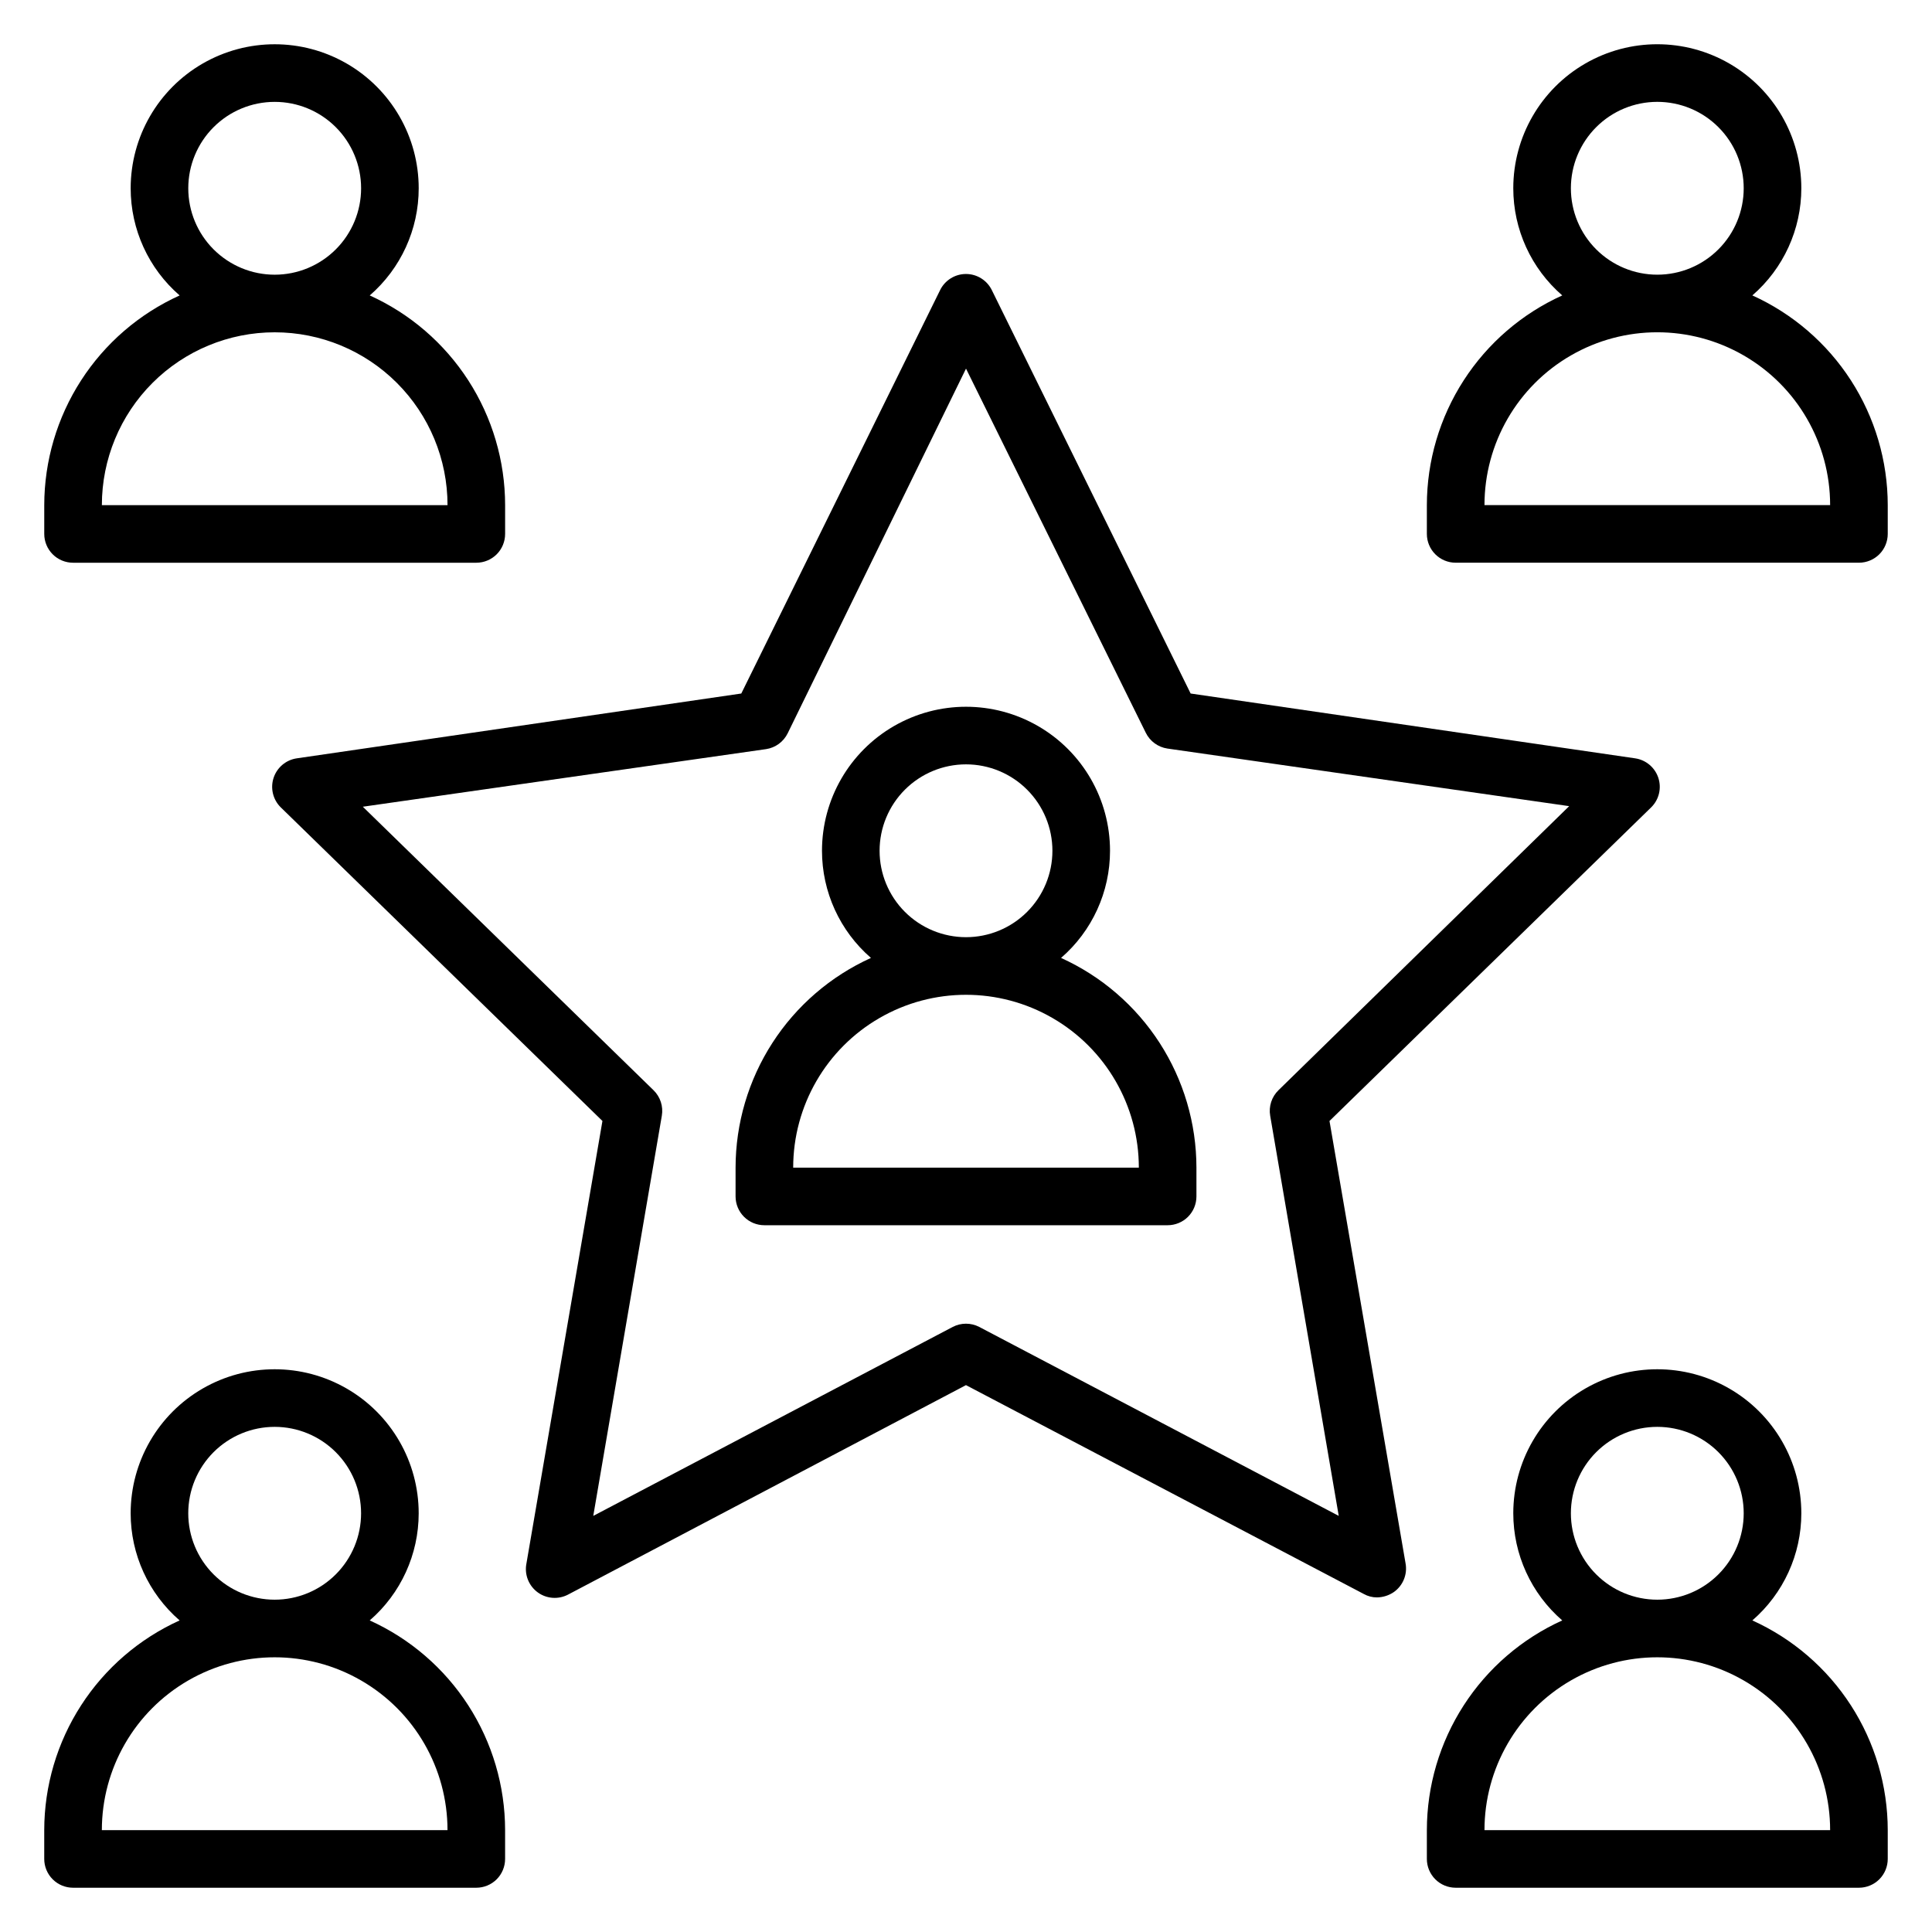
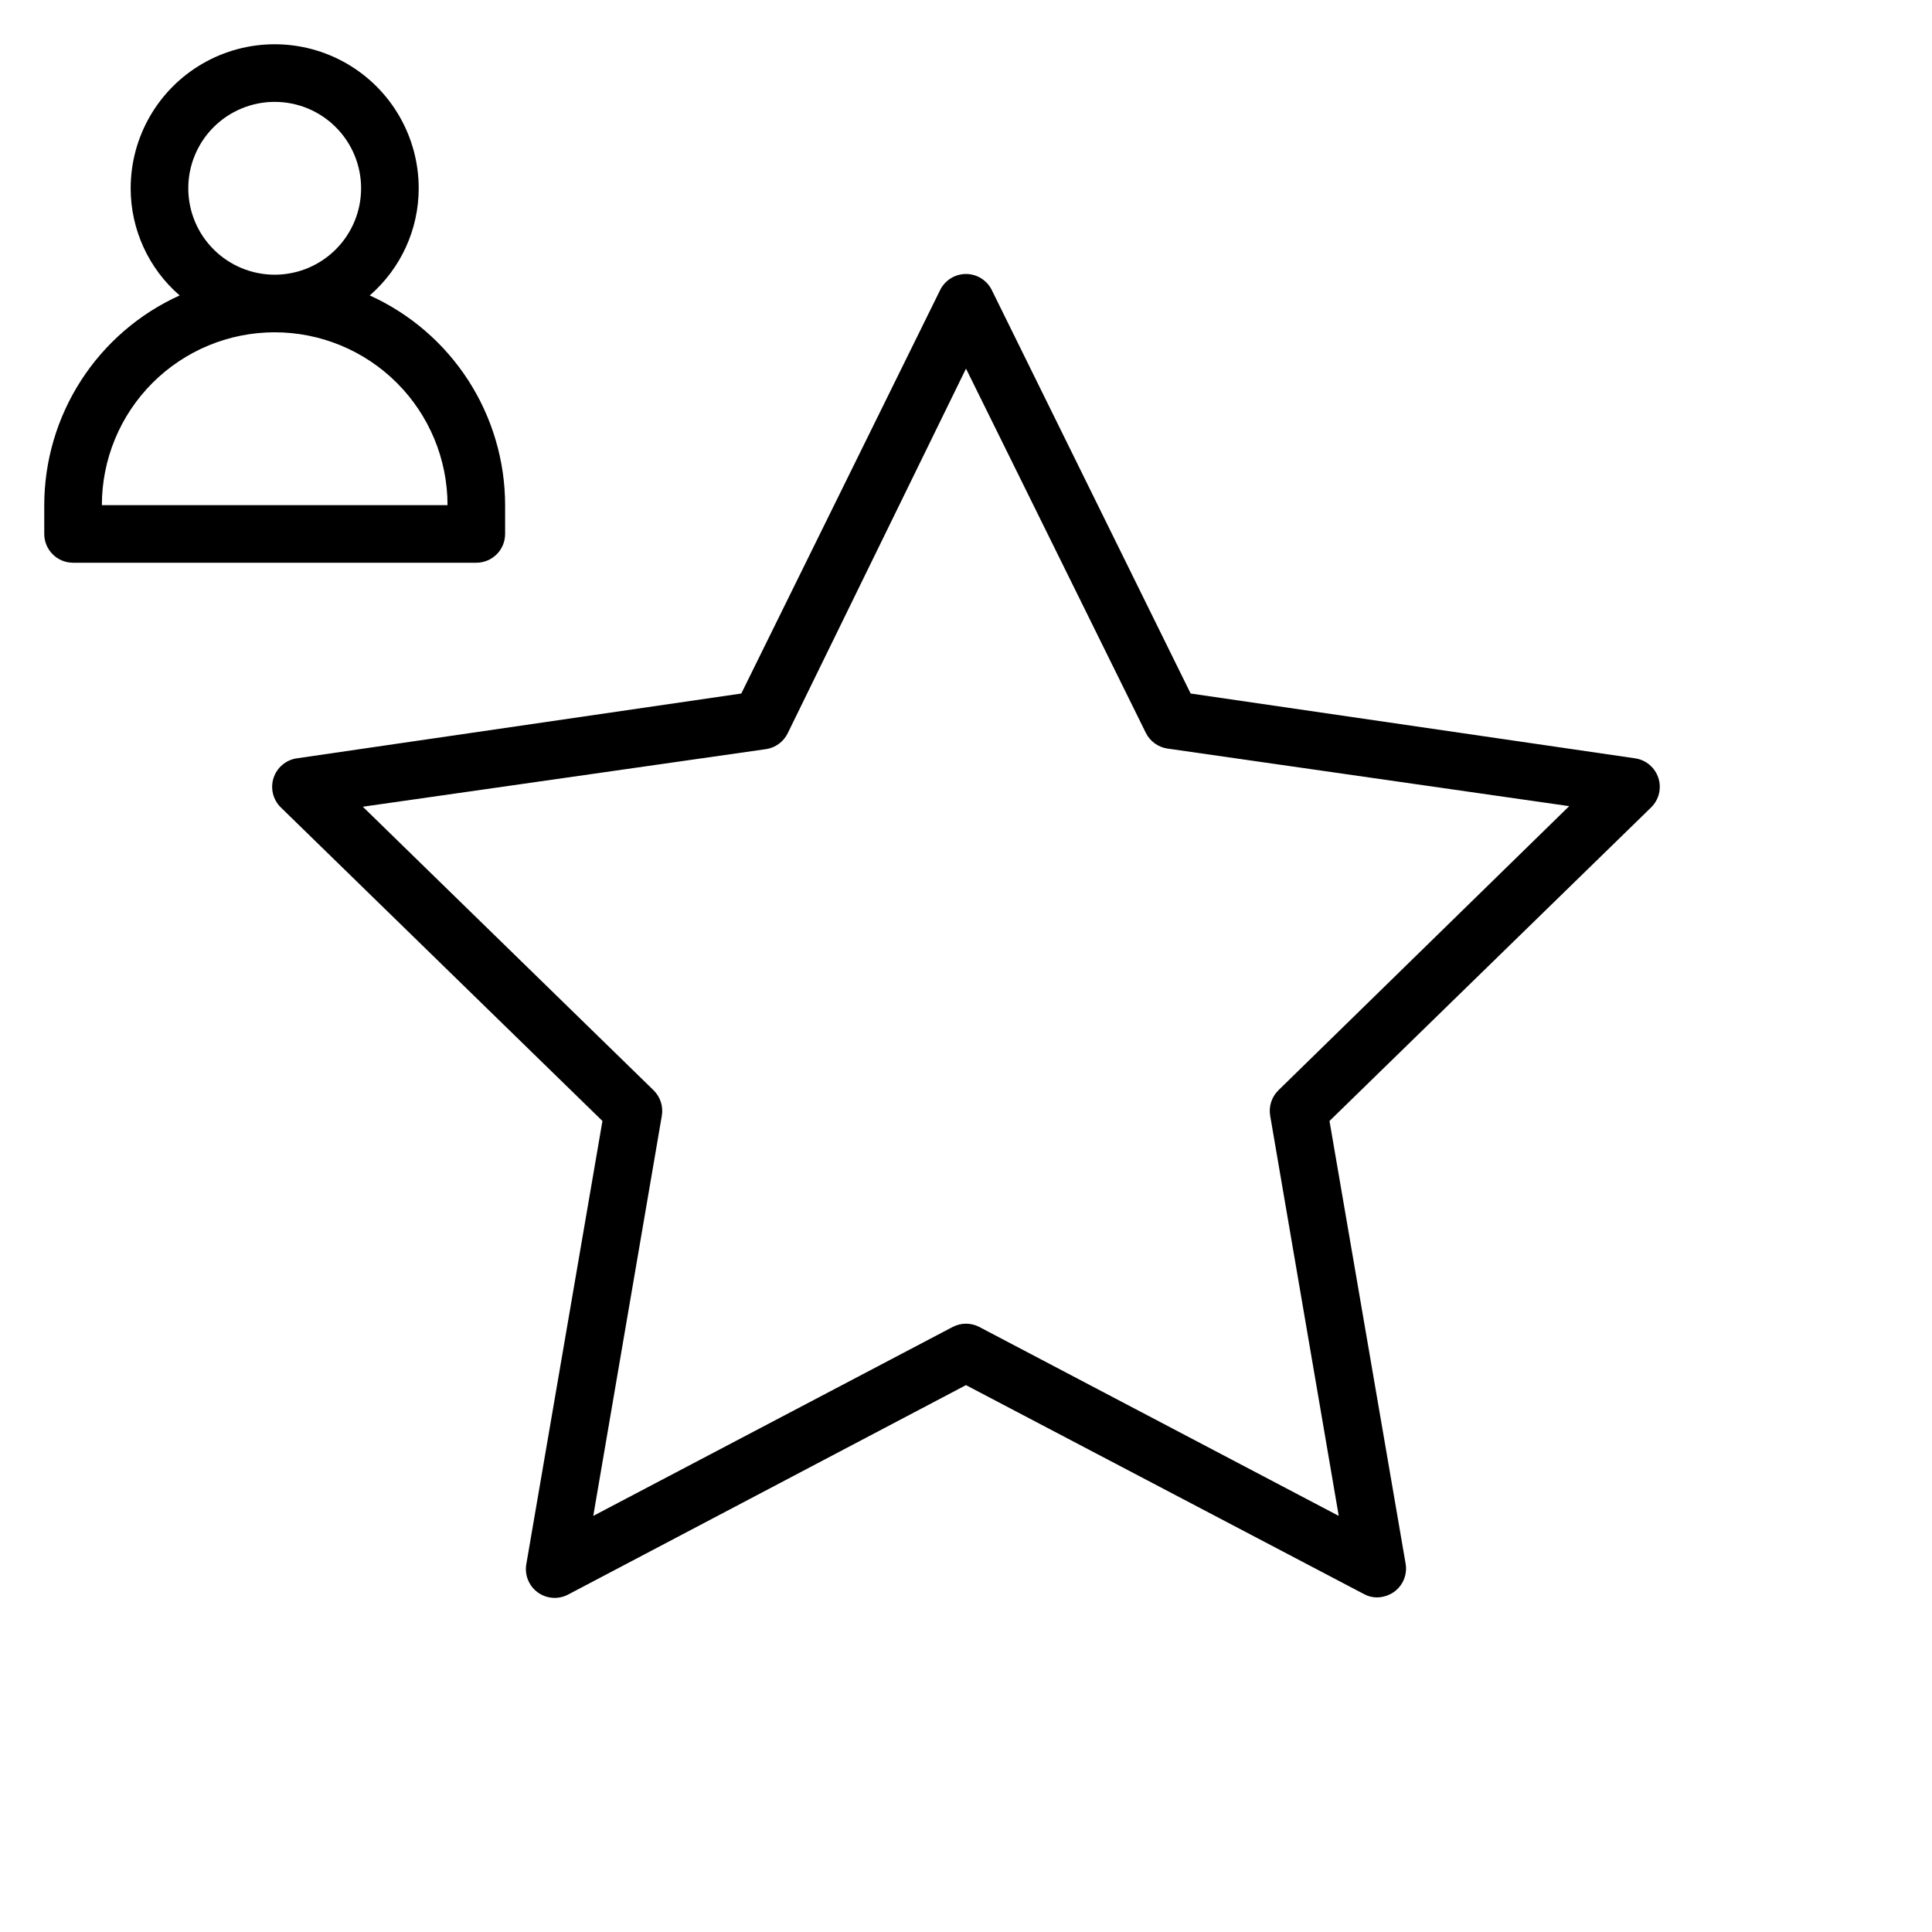
<svg xmlns="http://www.w3.org/2000/svg" fill="#000000" width="800px" height="800px" version="1.1" viewBox="144 144 512 512">
  <g>
    <path d="m163.36 293.13h106.87c2.023 0 3.965-0.805 5.398-2.234 1.43-1.434 2.234-3.375 2.234-5.398v-7.633c-0.012-11.73-3.402-23.211-9.762-33.066-6.363-9.852-15.43-17.668-26.117-22.504 8.242-7.137 12.977-17.5 12.977-28.398 0-13.637-7.273-26.234-19.082-33.055-11.809-6.816-26.359-6.816-38.168 0-11.809 6.82-19.082 19.418-19.082 33.055 0 10.898 4.734 21.262 12.977 28.398-10.688 4.836-19.754 12.652-26.113 22.504-6.363 9.855-9.754 21.336-9.766 33.066v7.633c0 2.023 0.805 3.965 2.238 5.398 1.43 1.43 3.371 2.234 5.394 2.234zm30.535-99.234c0-6.074 2.414-11.898 6.707-16.191 4.297-4.297 10.121-6.707 16.195-6.707 6.07 0 11.898 2.41 16.191 6.707 4.293 4.293 6.707 10.117 6.707 16.191s-2.414 11.898-6.707 16.191c-4.293 4.297-10.121 6.711-16.191 6.711-6.074 0-11.898-2.414-16.195-6.711-4.293-4.293-6.707-10.117-6.707-16.191zm22.902 38.168c12.145 0 23.797 4.824 32.383 13.414 8.59 8.59 13.418 20.238 13.418 32.387h-91.602c0-12.148 4.824-23.797 13.414-32.387 8.59-8.59 20.238-13.414 32.387-13.414z" />
-     <path d="m608.39 222.29c8.242-7.137 12.98-17.5 12.98-28.398 0-13.637-7.277-26.234-19.086-33.055-11.809-6.816-26.359-6.816-38.168 0-11.809 6.82-19.082 19.418-19.082 33.055 0 10.898 4.734 21.262 12.977 28.398-10.688 4.836-19.754 12.652-26.113 22.504-6.363 9.855-9.754 21.336-9.766 33.066v7.633c0 2.023 0.805 3.965 2.238 5.398 1.43 1.43 3.371 2.234 5.398 2.234h106.87c2.023 0 3.965-0.805 5.398-2.234 1.43-1.434 2.234-3.375 2.234-5.398v-7.633c-0.012-11.73-3.402-23.211-9.762-33.066-6.363-9.852-15.43-17.668-26.117-22.504zm-48.09-28.398c0-6.074 2.414-11.898 6.707-16.191 4.297-4.297 10.121-6.707 16.195-6.707s11.898 2.41 16.191 6.707c4.297 4.293 6.707 10.117 6.707 16.191s-2.41 11.898-6.707 16.191c-4.293 4.297-10.117 6.711-16.191 6.711s-11.898-2.414-16.195-6.711c-4.293-4.293-6.707-10.117-6.707-16.191zm-22.898 83.969c0-16.363 8.727-31.484 22.898-39.664 14.172-8.184 31.629-8.184 45.801 0 14.172 8.18 22.902 23.301 22.902 39.664z" />
-     <path d="m608.39 573.43c8.242-7.133 12.98-17.496 12.98-28.395 0-13.637-7.277-26.238-19.086-33.055-11.809-6.816-26.359-6.816-38.168 0-11.809 6.816-19.082 19.418-19.082 33.055 0 10.898 4.734 21.262 12.977 28.395-10.688 4.84-19.754 12.652-26.113 22.508-6.363 9.855-9.754 21.336-9.766 33.066v7.633c0 2.023 0.805 3.965 2.238 5.398 1.43 1.43 3.371 2.234 5.398 2.234h106.87c2.023 0 3.965-0.805 5.398-2.234 1.43-1.434 2.234-3.375 2.234-5.398v-7.633c-0.012-11.73-3.402-23.211-9.762-33.066-6.363-9.855-15.43-17.668-26.117-22.508zm-48.09-28.395c0-6.074 2.414-11.898 6.707-16.195 4.297-4.293 10.121-6.707 16.195-6.707s11.898 2.414 16.191 6.707c4.297 4.297 6.707 10.121 6.707 16.195 0 6.074-2.41 11.898-6.707 16.191-4.293 4.297-10.117 6.707-16.191 6.707s-11.898-2.41-16.195-6.707c-4.293-4.293-6.707-10.117-6.707-16.191zm-22.898 83.969c0-16.363 8.727-31.484 22.898-39.664 14.172-8.184 31.629-8.184 45.801 0 14.172 8.18 22.902 23.301 22.902 39.664z" />
-     <path d="m425.19 397.86c8.242-7.133 12.98-17.496 12.977-28.395 0-13.637-7.273-26.234-19.082-33.055-11.809-6.816-26.359-6.816-38.168 0-11.809 6.82-19.082 19.418-19.082 33.055 0 10.898 4.734 21.262 12.977 28.395-10.688 4.84-19.754 12.656-26.113 22.508-6.363 9.855-9.754 21.336-9.766 33.066v7.633c0 2.023 0.805 3.965 2.238 5.398 1.43 1.43 3.371 2.234 5.394 2.234h106.87c2.023 0 3.965-0.805 5.398-2.234 1.43-1.434 2.234-3.375 2.234-5.398v-7.633c-0.012-11.73-3.402-23.211-9.762-33.066-6.363-9.852-15.43-17.668-26.117-22.508zm-48.09-28.395c0-6.074 2.414-11.898 6.707-16.191 4.297-4.297 10.121-6.711 16.195-6.711 6.07 0 11.898 2.414 16.191 6.711 4.293 4.293 6.707 10.117 6.707 16.191 0 6.074-2.414 11.898-6.707 16.191-4.293 4.297-10.121 6.707-16.191 6.707-6.074 0-11.898-2.41-16.195-6.707-4.293-4.293-6.707-10.117-6.707-16.191zm-22.898 83.969c0-16.363 8.727-31.484 22.898-39.664 14.172-8.184 31.629-8.184 45.801 0 14.172 8.18 22.902 23.301 22.902 39.664z" />
-     <path d="m241.98 573.43c8.242-7.133 12.977-17.496 12.977-28.395 0-13.637-7.273-26.238-19.082-33.055-11.809-6.816-26.359-6.816-38.168 0-11.809 6.816-19.082 19.418-19.082 33.055 0 10.898 4.734 21.262 12.977 28.395-10.688 4.84-19.754 12.652-26.113 22.508-6.363 9.855-9.754 21.336-9.766 33.066v7.633c0 2.023 0.805 3.965 2.238 5.398 1.43 1.43 3.371 2.234 5.394 2.234h106.87c2.023 0 3.965-0.805 5.398-2.234 1.43-1.434 2.234-3.375 2.234-5.398v-7.633c-0.012-11.73-3.402-23.211-9.762-33.066-6.363-9.855-15.43-17.668-26.117-22.508zm-48.09-28.395c0-6.074 2.414-11.898 6.707-16.195 4.297-4.293 10.121-6.707 16.195-6.707 6.07 0 11.898 2.414 16.191 6.707 4.293 4.297 6.707 10.121 6.707 16.195 0 6.074-2.414 11.898-6.707 16.191-4.293 4.297-10.121 6.707-16.191 6.707-6.074 0-11.898-2.41-16.195-6.707-4.293-4.293-6.707-10.117-6.707-16.191zm-22.898 83.969c0-16.363 8.727-31.484 22.898-39.664 14.172-8.184 31.629-8.184 45.801 0 14.172 8.18 22.902 23.301 22.902 39.664z" />
    <path d="m496.33 441.07 85.266-83.129c2.059-2.035 2.785-5.062 1.879-7.809-0.906-2.75-3.289-4.75-6.152-5.168l-117.79-17.176-52.672-106.87c-1.273-2.633-3.941-4.309-6.867-4.309s-5.598 1.676-6.871 4.309l-52.672 106.87-117.79 17.176c-2.863 0.418-5.246 2.418-6.152 5.168-0.906 2.746-0.176 5.773 1.879 7.809l85.266 83.129-20.152 117.33c-0.555 2.922 0.637 5.898 3.055 7.633 2.352 1.684 5.457 1.891 8.016 0.535l105.42-55.496 105.42 55.344c1.07 0.602 2.281 0.918 3.512 0.914 1.609-0.023 3.18-0.527 4.504-1.449 2.418-1.734 3.609-4.711 3.051-7.633zm-92.82 54.578c-2.203-1.141-4.824-1.141-7.023 0l-95.266 50.078 18.168-106.03c0.43-2.492-0.398-5.035-2.215-6.793l-77.023-75.113 106.87-15.266h0.004c2.481-0.375 4.621-1.945 5.723-4.199l47.254-96.641 47.633 96.488c1.102 2.254 3.242 3.824 5.723 4.199l106.49 15.266-77.023 75.266c-1.816 1.758-2.644 4.301-2.211 6.793l18.168 106.03z" />
  </g>
</svg>